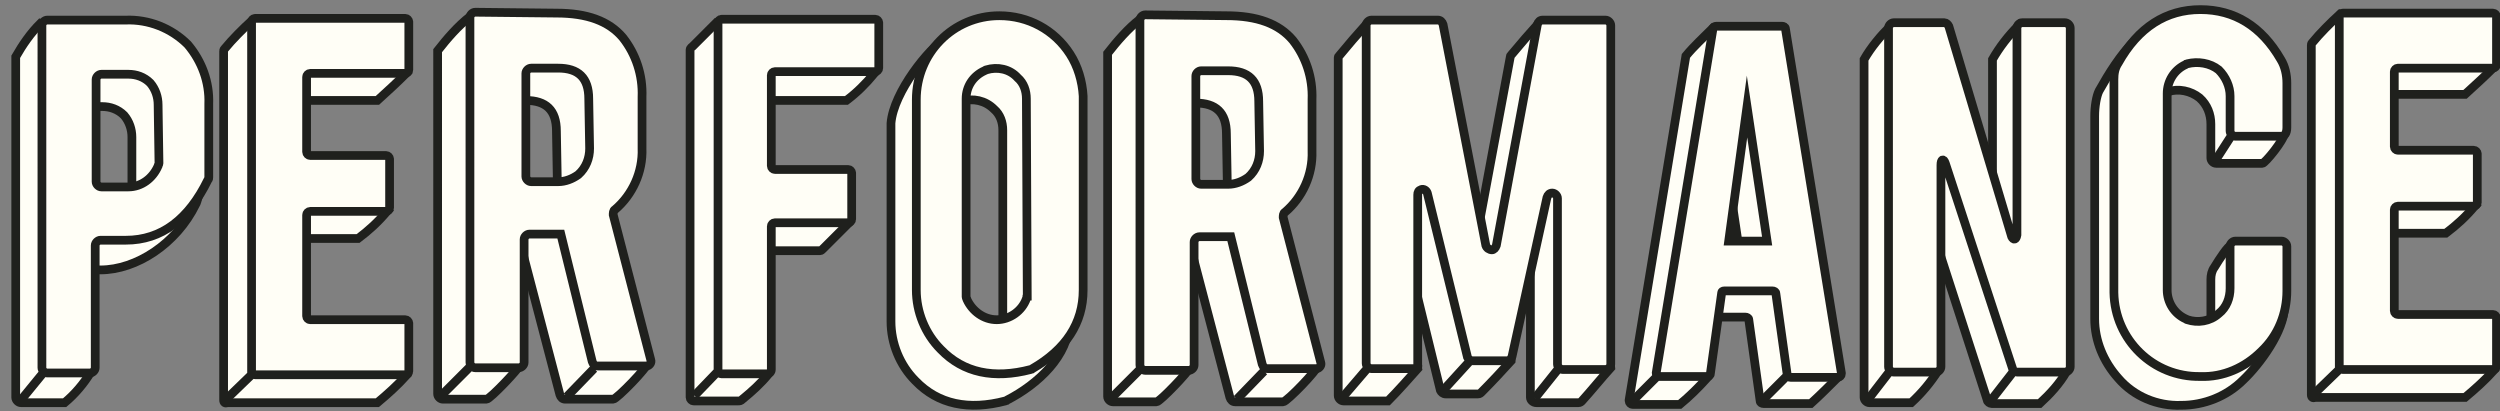
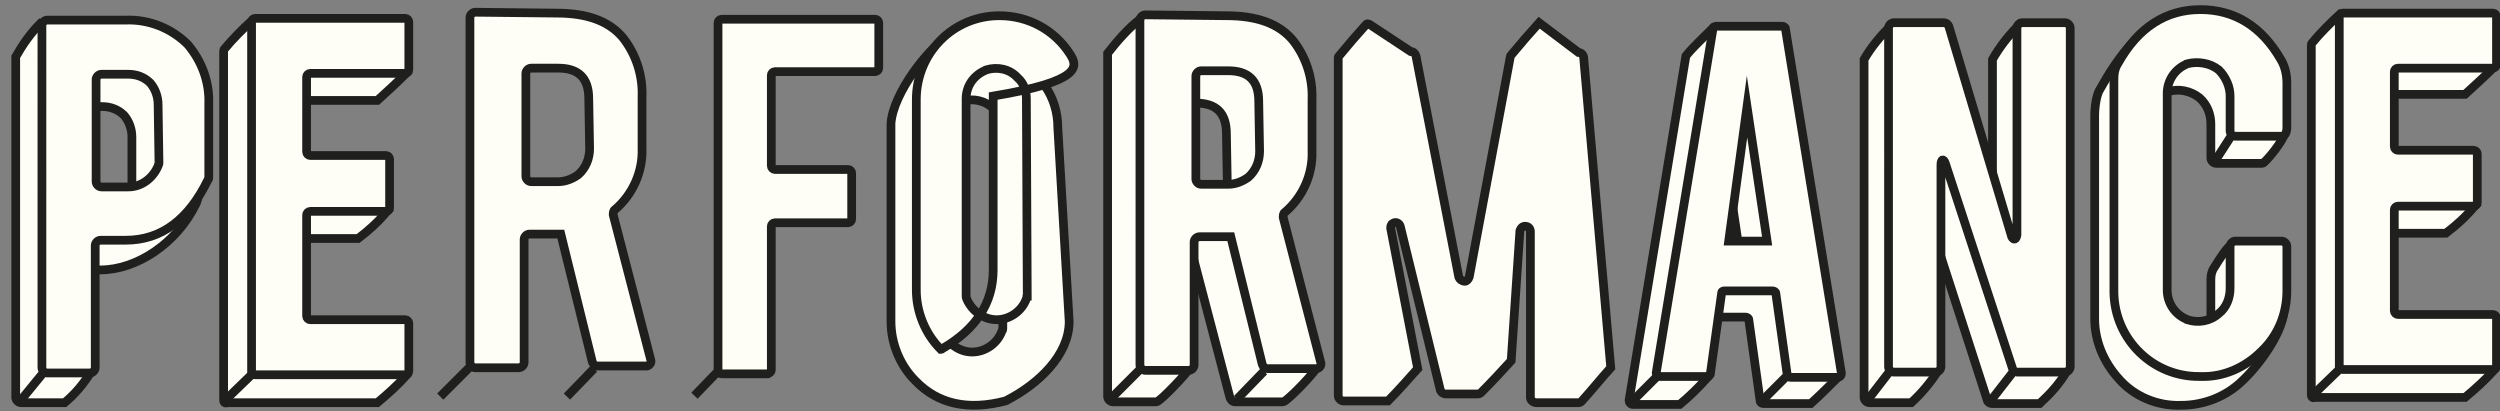
<svg xmlns="http://www.w3.org/2000/svg" version="1.1" id="Ebene_2" x="0px" y="0px" viewBox="0 0 286.2 47.1" style="enable-background:new 0 0 286.2 47.1;" xml:space="preserve">
  <rect x="0" y="0" width="286.2" height="47.1" fill="#808080" stroke="none" />
  <style type="text/css">
	.st0{fill:#FFFEF6;stroke:#1F201D;stroke-miterlimit:10;}
</style>
-   <path class="st0" d="M60,5.2c3.5,0,6,0.9,7.6,2.8c1.5,1.9,2.3,4.3,2.2,6.8v5.9c0.1,2.7-1.1,5.3-3.1,7c-0.2,0.1-0.2,0.4-0.2,0.6  l7.6,13.3c0.1,0.4-3.5,4.1-3.9,4.1h-5.5c-0.3,0-0.5-0.2-0.6-0.5l-4.3-16.4c-0.2,0,0.3,1.6,0.1,1.6h-3c-0.3,0-0.6,0.3-0.6,0.6  l3.2,10.8c0,0.3-3.4,3.9-3.8,3.9h-5c-0.3,0-0.6-0.3-0.6-0.6V5.8c1.1-1.4,2.3-2.8,3.7-3.9L60,5.2z M63.7,15c0-2.4-1.2-3.5-3.5-3.5  h-3.1c-0.3,0-0.6,0.3-0.6,0.6v11.8c0,0.3,0.3,0.6,0.6,0.6h3.1c0.8,0,1.6-0.3,2.3-0.8c0.9-0.8,1.3-1.9,1.3-3L63.7,15z" />
  <path class="st0" d="M63.7,1.5c3.5,0,6,0.9,7.6,2.8c1.5,1.9,2.3,4.3,2.2,6.8V17c0.1,2.7-1.1,5.3-3.1,7c-0.2,0.1-0.2,0.4-0.2,0.6  l4.3,16.6c0.1,0.3-0.1,0.6-0.4,0.7c-0.1,0-0.1,0-0.2,0h-5.5c-0.3,0-0.5-0.2-0.6-0.5l-3.6-14.6h-3.6c-0.3,0-0.6,0.3-0.6,0.6v14.1  c0,0.3-0.3,0.6-0.6,0.6h-5c-0.3,0-0.6-0.3-0.6-0.6V2c0-0.3,0.3-0.6,0.6-0.6L63.7,1.5L63.7,1.5z M67.4,11.3c0-2.4-1.2-3.5-3.5-3.5  h-3.1c-0.3,0-0.6,0.3-0.6,0.6v11.8c0,0.3,0.3,0.6,0.6,0.6h3.1c0.8,0,1.6-0.3,2.3-0.8c0.9-0.8,1.3-1.9,1.3-3L67.4,11.3z M54,41.8  l-3.6,3.6 M68,42.2l-3.1,3.2" />
  <path class="st0" d="M136.7,5.5c3.5,0,6,0.9,7.6,2.8c1.5,1.9,2.3,4.3,2.2,6.8V21c0.1,2.7-1.1,5.3-3.1,7c-0.2,0.1-0.2,0.4-0.2,0.6  l7.6,13.3c0.1,0.4-3.5,4.1-3.9,4.1h-5.5c-0.3,0-0.5-0.2-0.6-0.5l-4.3-16.4c-0.2,0,0.3,1.6,0.1,1.6h-3c-0.3,0-0.6,0.3-0.6,0.6  l3.2,10.8c0,0.3-3.4,3.9-3.8,3.9h-5c-0.3,0-0.6-0.3-0.6-0.6V6.1c1.1-1.4,2.3-2.8,3.7-3.9L136.7,5.5z M140.4,15.3  c0-2.4-1.2-3.5-3.5-3.5h-3.1c-0.3,0-0.6,0.3-0.6,0.6v11.8c0,0.3,0.3,0.6,0.6,0.6h3.1c0.8,0,1.6-0.3,2.3-0.8c0.9-0.8,1.3-1.9,1.3-3  L140.4,15.3z" />
  <path class="st0" d="M140.4,1.8c3.5,0,6,0.9,7.6,2.8c1.5,1.9,2.3,4.3,2.2,6.8v5.9c0.1,2.7-1.1,5.3-3.1,7c-0.2,0.1-0.2,0.4-0.2,0.6  l4.3,16.6c0.1,0.3-0.1,0.6-0.4,0.7c-0.1,0-0.1,0-0.2,0h-5.5c-0.3,0-0.5-0.2-0.6-0.5l-3.6-14.6h-3.6c-0.3,0-0.6,0.3-0.6,0.6v14.1  c0,0.3-0.3,0.6-0.6,0.6h-5c-0.3,0-0.6-0.3-0.6-0.6V2.3c0-0.3,0.3-0.6,0.6-0.6L140.4,1.8L140.4,1.8z M144.1,11.6  c0-2.4-1.2-3.5-3.5-3.5h-3.1c-0.3,0-0.6,0.3-0.6,0.6v11.8c0,0.3,0.3,0.6,0.6,0.6h3.1c0.8,0,1.6-0.3,2.3-0.8c0.9-0.8,1.3-1.9,1.3-3  L144.1,11.6z M130.7,42.1l-3.6,3.6 M144.7,42.5l-3.1,3.2" />
  <path class="st0" d="M11.5,5.9c2.6-0.1,5.2,0.9,7.1,2.8c1.6,1.9,2.5,4.3,2.4,6.8l2.1,5.5c0,0.1-0.6,2.4-0.7,2.4  c-2.2,4.5-6.8,7.5-10.9,7.5H8.6c-0.3,0-0.6,0.3-0.6,0.6l0,0l2.4,11.1c-0.8,1.3-1.8,2.5-3,3.5H2.4c-0.3,0-0.6-0.3-0.6-0.6v-39  c0.8-1.4,1.7-2.7,2.8-3.8L11.5,5.9z M15.1,15.7c0-0.9-0.3-1.8-0.9-2.5c-0.7-0.7-1.6-1-2.5-1H8.6c-0.3,0-0.6,0.3-0.6,0.6l0,0v11.7  c0,0.3,0.3,0.6,0.6,0.6l0,0h3c1.5,0,2.8-1,3.4-2.4c0-0.1,0.1-0.2,0.1-0.3V15.7z" />
  <path class="st0" d="M14.4,2.3c2.6-0.1,5.2,0.9,7.1,2.8c1.6,1.9,2.5,4.3,2.4,6.8v8.4c0,0.1,0,0.2-0.1,0.3c-2.2,4.5-5.3,6.9-9.4,6.9  h-2.9c-0.3,0-0.6,0.3-0.6,0.6l0,0v14c0,0.3-0.3,0.6-0.6,0.6l0,0H5.4c-0.3,0-0.6-0.3-0.6-0.6l0,0V2.9c0-0.3,0.3-0.6,0.6-0.6l0,0  L14.4,2.3z M18.1,12c0-0.9-0.3-1.8-0.9-2.5c-0.7-0.7-1.6-1-2.5-1h-3.1c-0.3,0-0.6,0.3-0.6,0.6v11.7c0,0.3,0.3,0.6,0.6,0.6l0,0h3.1  c1.5,0,2.8-1,3.4-2.4c0-0.1,0.1-0.2,0.1-0.3L18.1,12z M5.1,42.5l-2.7,3.3" />
  <path class="st0" d="M119.6,9.8c-2.1-2.9-1.8-3.5-4.6-5.3c-0.5-0.3-4.6-1.5-6.8-0.1c-1.8,1.1-5.9,6.1-6.2,9.7v22.7  c0,2.5,1,5,2.8,6.8c2.6,2.7,6.1,3.4,10.3,2.3c0.1,0,0.1,0,0.2-0.1c3.5-1.8,7.1-5.1,7.1-9l-1.3-22.2C121.1,12.9,120.6,11.2,119.6,9.8  z M114.8,37.6c0,0.1,0,0.2-0.1,0.3c-0.5,1.4-1.9,2.4-3.4,2.4s-2.8-1-3.4-2.3c0-0.1-0.1-0.2-0.1-0.3V14.9c0-1.4,0.8-2.6,2.1-3.2  c0.1,0,0.1-0.1,0.2-0.1c1.3-0.4,2.7-0.1,3.7,0.9c0.7,0.6,1,1.5,1,2.4V37.6z" />
-   <path class="st0" d="M122.5,6.2c-1.8-2.8-4.8-4.4-8.1-4.4c-5.3,0-9.5,4.3-9.5,9.6v21.8c0,2.5,1,5,2.8,6.8c2.6,2.7,6.1,3.4,10.3,2.3  c0.1,0,0.1,0,0.2-0.1c3.8-2.2,5.8-5.2,5.8-9V11C123.9,9.3,123.4,7.6,122.5,6.2z M117.6,33.9c0,0.1,0,0.2-0.1,0.3  c-0.5,1.4-1.9,2.4-3.4,2.4s-2.8-1-3.4-2.3c0-0.1-0.1-0.2-0.1-0.3V11.3c0-1.4,0.8-2.6,2.1-3.2c0.1,0,0.1-0.1,0.2-0.1  c1.3-0.4,2.7-0.1,3.6,0.9c0.7,0.6,1,1.5,1,2.4L117.6,33.9C117.5,33.9,117.6,33.9,117.6,33.9z" />
+   <path class="st0" d="M122.5,6.2c-1.8-2.8-4.8-4.4-8.1-4.4c-5.3,0-9.5,4.3-9.5,9.6v21.8c0,2.5,1,5,2.8,6.8c0.1,0,0.1,0,0.2-0.1c3.8-2.2,5.8-5.2,5.8-9V11C123.9,9.3,123.4,7.6,122.5,6.2z M117.6,33.9c0,0.1,0,0.2-0.1,0.3  c-0.5,1.4-1.9,2.4-3.4,2.4s-2.8-1-3.4-2.3c0-0.1-0.1-0.2-0.1-0.3V11.3c0-1.4,0.8-2.6,2.1-3.2c0.1,0,0.1-0.1,0.2-0.1  c1.3-0.4,2.7-0.1,3.6,0.9c0.7,0.6,1,1.5,1,2.4L117.6,33.9C117.5,33.9,117.6,33.9,117.6,33.9z" />
  <path class="st0" d="M220.3,6.6l7.2,24.1c0.2,0.4,0.5,0.4,0.6-0.2V6.8c0.8-1.4,1.8-2.7,3-3.9l2.4,3.3c0.3,0,0.6,0.3,0.6,0.6l0,0  l2.5,35.7c-0.8,1.4-1.9,2.6-3.1,3.7H228c-0.2,0-0.5-0.2-0.5-0.4l-7.6-23.5c-0.2-0.6-0.5-0.5-0.5,0.2l2.5,19.9  c-0.9,1.4-1.9,2.6-3.1,3.7H214c-0.3,0-0.6-0.3-0.6-0.6V6.8c0.8-1.4,1.9-2.7,3-3.8l3.3,3.3C220,6.2,220.2,6.4,220.3,6.6z" />
  <path class="st0" d="M223.1,3l7.2,24.1c0.2,0.4,0.5,0.4,0.6-0.2V3.2c0-0.3,0.3-0.6,0.6-0.6l0,0h4.9c0.3,0,0.6,0.3,0.6,0.6V42  c0,0.3-0.3,0.6-0.6,0.6l0,0h-5.5c-0.2,0-0.5-0.2-0.5-0.4l-7.7-23.5c-0.2-0.6-0.5-0.5-0.5,0.2V42c0,0.3-0.3,0.6-0.6,0.6l0,0h-4.8  c-0.3,0-0.6-0.3-0.6-0.6l0,0V3.2c0-0.3,0.3-0.6,0.6-0.6l0,0h5.8C222.8,2.6,223,2.8,223.1,3z M216.5,42.3l-2.7,3.5 M230.6,42.4  l-2.8,3.6" />
  <path class="st0" d="M158.5,45.9l-4.7,0c-0.3,0-0.6-0.3-0.6-0.6l0,0l0-38.7c0-0.1,0-0.1,0.1-0.2c0.9-1.1,2.1-2.5,3.1-3.6  c0.1-0.1,0.2-0.1,0.4,0l4.7,3.1c0.3,0,0.5,0.2,0.6,0.5l4.9,25.3c0.1,0.3,0.4,0.5,0.7,0.5c0.2,0,0.4-0.2,0.5-0.5l4.7-25.2  c0-0.1,0-0.1,0.1-0.2c1-1.2,2.2-2.6,3.2-3.7l4.5,3.4c0.3,0,0.6,0.3,0.6,0.6l0,0l3.1,35.5c-1,1.1-2.3,2.7-3.3,3.8  c-0.1,0.1-0.2,0.2-0.4,0.2l-4.8,0c-0.4,0-0.7-0.3-0.7-0.6l0,0v-19c0-0.3-0.2-0.6-0.6-0.6c-0.3,0-0.5,0.2-0.6,0.5l-1,14.9  c-0.9,1-2.3,2.5-3.4,3.6c-0.1,0.1-0.2,0.2-0.4,0.2l-3.7,0c-0.3,0-0.5-0.2-0.6-0.4l-4.6-18.8c-0.1-0.3-0.4-0.5-0.7-0.4  c-0.3,0.1-0.4,0.3-0.4,0.6l3.1,16.1c-0.8,0.9-2.3,2.6-3.4,3.7L158.5,45.9z" />
-   <path class="st0" d="M161.9,42.2H157c-0.3,0-0.6-0.3-0.6-0.6l0,0V2.9c0-0.3,0.3-0.6,0.6-0.6h7.6c0.3,0,0.5,0.2,0.6,0.5l4.9,25.3  c0.1,0.3,0.4,0.5,0.7,0.5c0.2,0,0.4-0.2,0.5-0.5L176,2.8c0.1-0.3,0.3-0.5,0.6-0.5h7.2c0.3,0,0.6,0.3,0.6,0.6v38.8  c0,0.3-0.3,0.6-0.6,0.6h-4.9c-0.3,0-0.6-0.3-0.6-0.6l0,0v-19c0-0.3-0.3-0.6-0.6-0.6c-0.3,0-0.5,0.2-0.6,0.5l-4,18.2  c-0.1,0.3-0.3,0.5-0.6,0.5h-3.9c-0.3,0-0.5-0.2-0.6-0.4l-4.6-18.8c-0.1-0.3-0.4-0.5-0.7-0.4c-0.3,0.1-0.4,0.3-0.4,0.6v19.5  C162.4,42,162.2,42.2,161.9,42.2L161.9,42.2z M156.6,42.1l-3,3.5 M168.3,41.3l-3.1,3.4 M178.5,42.1l-2.8,3.5" />
-   <path class="st0" d="M84.5,45.9h-5.1c-0.2,0-0.4-0.2-0.4-0.4l0,0V5.7c0-0.2,0.3-0.4,0.3-0.4L82,2.6l14.9,2.8c0.2,0,0.4,0.2,0.4,0.4  l0,0l2.8,2.6c-1,1.2-2,2.2-3.2,3.1H85.5c-0.2,0-0.4,0.2-0.4,0.4v10.3c0,0.2,0.2,0.4,0.4,0.4h8.4c1.2,0.9,2.2,1.9,3.1,3.1l-2.8,2.8  c-0.1,0.1-0.2,0.2-0.3,0.2h-8.4c-0.2,0-0.4,0.2-0.4,0.4l0,0L88,42.8c-0.9,1.1-1.9,2-3,2.9C84.8,45.9,84.7,45.9,84.5,45.9L84.5,45.9z  " />
  <path class="st0" d="M82.2,42.5l-2.7,2.8 M88.3,42.3V25.9c0-0.2,0.2-0.4,0.4-0.4h8.4c0.2,0,0.4-0.2,0.4-0.4l0,0v-5.3  c0-0.2-0.2-0.4-0.4-0.4h-8.4c-0.2,0-0.4-0.2-0.4-0.4l0,0V8.6c0-0.2,0.2-0.4,0.4-0.4h11.5c0.2,0,0.4-0.2,0.4-0.4l0,0V2.6  c0-0.2-0.2-0.4-0.4-0.4H82.6c-0.2,0-0.4,0.2-0.4,0.4l0,0v39.8c0,0.2,0.2,0.4,0.4,0.4h5.3C88.1,42.7,88.3,42.6,88.3,42.3L88.3,42.3z" />
  <path class="st0" d="M25.6,45.8V5.9c0-0.1,0-0.2,0.1-0.3c0.9-1.1,2.1-2.3,3.2-3.3l14.3,3c0.2,0,0.4,0.2,0.4,0.4l0,0l2.9,2.7  c-1,1-2.2,2.1-3.3,3.1H32.3c-0.2,0-0.4,0.2-0.4,0.4l0,0v8.7c0,0.2,0.2,0.4,0.4,0.4H41c1.2,0.9,2.4,2,3.4,3.1l-0.1,0.1  c-1,1.2-2.1,2.2-3.3,3.1h-8.7c-0.2,0-0.4,0.2-0.4,0.4l0,0v11.7c0,0.2,0.2,0.4,0.4,0.4h10.9c1.2,1,2.3,2,3.3,3.2  c-1,1.1-2.1,2.1-3.3,3.1H26C25.8,46.2,25.6,46.1,25.6,45.8L25.6,45.8L25.6,45.8z" />
  <path class="st0" d="M28.9,42.8l-3,2.9 M29.2,42.9h17.2c0.2,0,0.4-0.2,0.4-0.4l0,0V37c0-0.2-0.2-0.4-0.4-0.4H35.5  c-0.2,0-0.4-0.2-0.4-0.4l0,0V24.6c0-0.2,0.2-0.4,0.4-0.4h8.7c0.2,0,0.4-0.2,0.4-0.4l0,0v-5.6c0-0.2-0.2-0.4-0.4-0.4h-8.7  c-0.2,0-0.4-0.2-0.4-0.4l0,0V8.8c0-0.2,0.2-0.4,0.4-0.4h10.9c0.2,0,0.4-0.2,0.4-0.4l0,0V2.5c0-0.2-0.2-0.4-0.4-0.4H29.2  c-0.2,0-0.4,0.2-0.4,0.4l0,0v40.2C28.8,42.8,29,42.9,29.2,42.9z" />
  <path class="st0" d="M264.6,45.2V5.2c0-0.1,0-0.2,0.1-0.3c0.9-1.1,2.1-2.3,3.2-3.3l14.3,3c0.2,0,0.4,0.2,0.4,0.4l0,0l2.9,2.7  c-1,1-2.2,2.1-3.3,3.1h-10.9c-0.2,0-0.4,0.2-0.4,0.4l0,0V20c0,0.2,0.2,0.4,0.4,0.4h8.7c1.2,0.9,2.4,2,3.4,3.1l-0.1,0.1  c-1,1.2-2.1,2.2-3.3,3.1h-8.7c-0.2,0-0.4,0.2-0.4,0.4l0,0v11.7c0,0.2,0.2,0.4,0.4,0.4h10.9c1.2,1,2.3,2,3.3,3.2  c-1,1.1-2.1,2.1-3.3,3.1H265C264.8,45.6,264.6,45.5,264.6,45.2L264.6,45.2L264.6,45.2z" />
  <path class="st0" d="M267.9,42.2l-3,2.9 M268.2,42.3h17.2c0.2,0,0.4-0.2,0.4-0.4l0,0v-5.5c0-0.2-0.2-0.4-0.4-0.4h-10.9  c-0.2,0-0.4-0.2-0.4-0.4l0,0V24c0-0.2,0.2-0.4,0.4-0.4h8.7c0.2,0,0.4-0.2,0.4-0.4l0,0v-5.6c0-0.2-0.2-0.4-0.4-0.4h-8.7  c-0.2,0-0.4-0.2-0.4-0.4l0,0V8.2c0-0.2,0.2-0.4,0.4-0.4h10.9c0.2,0,0.4-0.2,0.4-0.4l0,0V1.9c0-0.2-0.2-0.4-0.4-0.4h-17.2  c-0.2,0-0.4,0.2-0.4,0.4l0,0v40.2C267.8,42.2,268,42.3,268.2,42.3z" />
  <path class="st0" d="M249.7,46.4c-2.7,0.1-5.4-1-7.2-3.1c-1.7-1.9-2.7-4.3-2.7-6.8V13.3c0-1.1,0.2-2.3,0.5-2.9  c2.3-4.1,5.1-8.1,9.1-8.1c3.9,0,7.3,3.9,9.5,7.8c0.5,0.8,0.7,1.7,0.7,2.6l1.9,2.6c0,0.7-2.2,3.4-2.5,3.4h-5.3  c-0.3,0-0.6-0.3-0.6-0.6v-3.9c0-1.1-0.4-2.2-1.3-3c-1-0.8-2.4-1.1-3.6-0.7c-0.1,0-0.1,0-0.2,0.1c-1.3,0.6-2.1,1.9-2.1,3.3v22.6  c0,1.4,0.8,2.7,2.1,3.3c0.1,0,0.1,0.1,0.2,0.1c1.9,0.7,4.1-0.4,4.7-2.3c0.1-0.4,0.2-0.9,0.2-1.4V32c0-0.5,0.1-1,0.4-1.4  c0.6-1,1.6-2.5,1.9-2.5l3.7,2.8c0.3,0,0.6,0.3,0.6,0.6l1.8,3.7c0,2.7-2.8,6.5-4.7,8.3C254.9,45.4,252.3,46.4,249.7,46.4L249.7,46.4z  " />
  <path class="st0" d="M251.9,43.1c-5.4,0.1-9.8-4.2-9.9-9.6v-0.1V9.1c0-0.7,0.1-1.3,0.5-1.9c2.3-4.1,5.5-6.1,9.4-6.1s7,1.9,9.2,5.7  c0.5,0.8,0.7,1.8,0.7,2.7v5.1c0,0.7-0.3,1-0.6,1h-5.3c-0.3,0-0.6-0.3-0.6-0.6v-4c0-1.1-0.5-2.2-1.3-3c-1-0.8-2.4-1-3.6-0.7  c-0.1,0-0.1,0-0.2,0.1c-1.3,0.6-2.1,1.9-2.1,3.3v22.5c0,1.4,0.8,2.7,2.1,3.3c0.1,0,0.1,0.1,0.2,0.1c1.2,0.4,2.6,0.2,3.6-0.7  c0.9-0.7,1.3-1.8,1.3-2.9v-4.8c0-0.3,0.3-0.6,0.6-0.6h5.3c0.3,0,0.6,0.3,0.6,0.6v5.1c0,2.6-1,5.1-2.9,6.9  C257,42.1,254.5,43.2,251.9,43.1z M255.6,15.3l-2,3.1" />
  <path class="st0" d="M194,36.7l1.4,6.6c-0.9,1-2,2.1-3.1,3h-5.4c-0.2,0-0.4-0.2-0.4-0.4v-0.1l6.5-39.4c0.9-1.1,2-2.1,3-3.1l4.9,2.8  c0.2,0,0.4,0.1,0.4,0.3l9.3,36.6c-1,1-2.4,2.4-3.3,3.2h-5.4c-0.2,0-0.4-0.1-0.4-0.3l-1.3-9.3c0-0.2-0.2-0.3-0.4-0.3h-5.5  C194.2,36.3,194,36.5,194,36.7L194,36.7z M197.1,15.2l-2.1,15.4h4.4L197.1,15.2z" />
  <path class="st0" d="M189.6,43.2l-2.7,2.7 M204.5,43.1l-2.7,2.7 M197.4,33.3h5.5c0.2,0,0.4,0.1,0.4,0.3l1.3,9.3  c0,0.2,0.2,0.3,0.4,0.3h5.4c0.2,0,0.4-0.2,0.4-0.4v-0.1l-6.4-39.4c0-0.2-0.2-0.3-0.4-0.3h-7.5c-0.2,0-0.4,0.1-0.4,0.3l-6.5,39.4  c0,0.2,0.1,0.4,0.3,0.4h5.5c0.2,0,0.4-0.1,0.4-0.3l1.3-9.3C197.1,33.4,197.2,33.3,197.4,33.3z M202.3,27.6h-4.4l2.1-15.4L202.3,27.6  z" />
</svg>